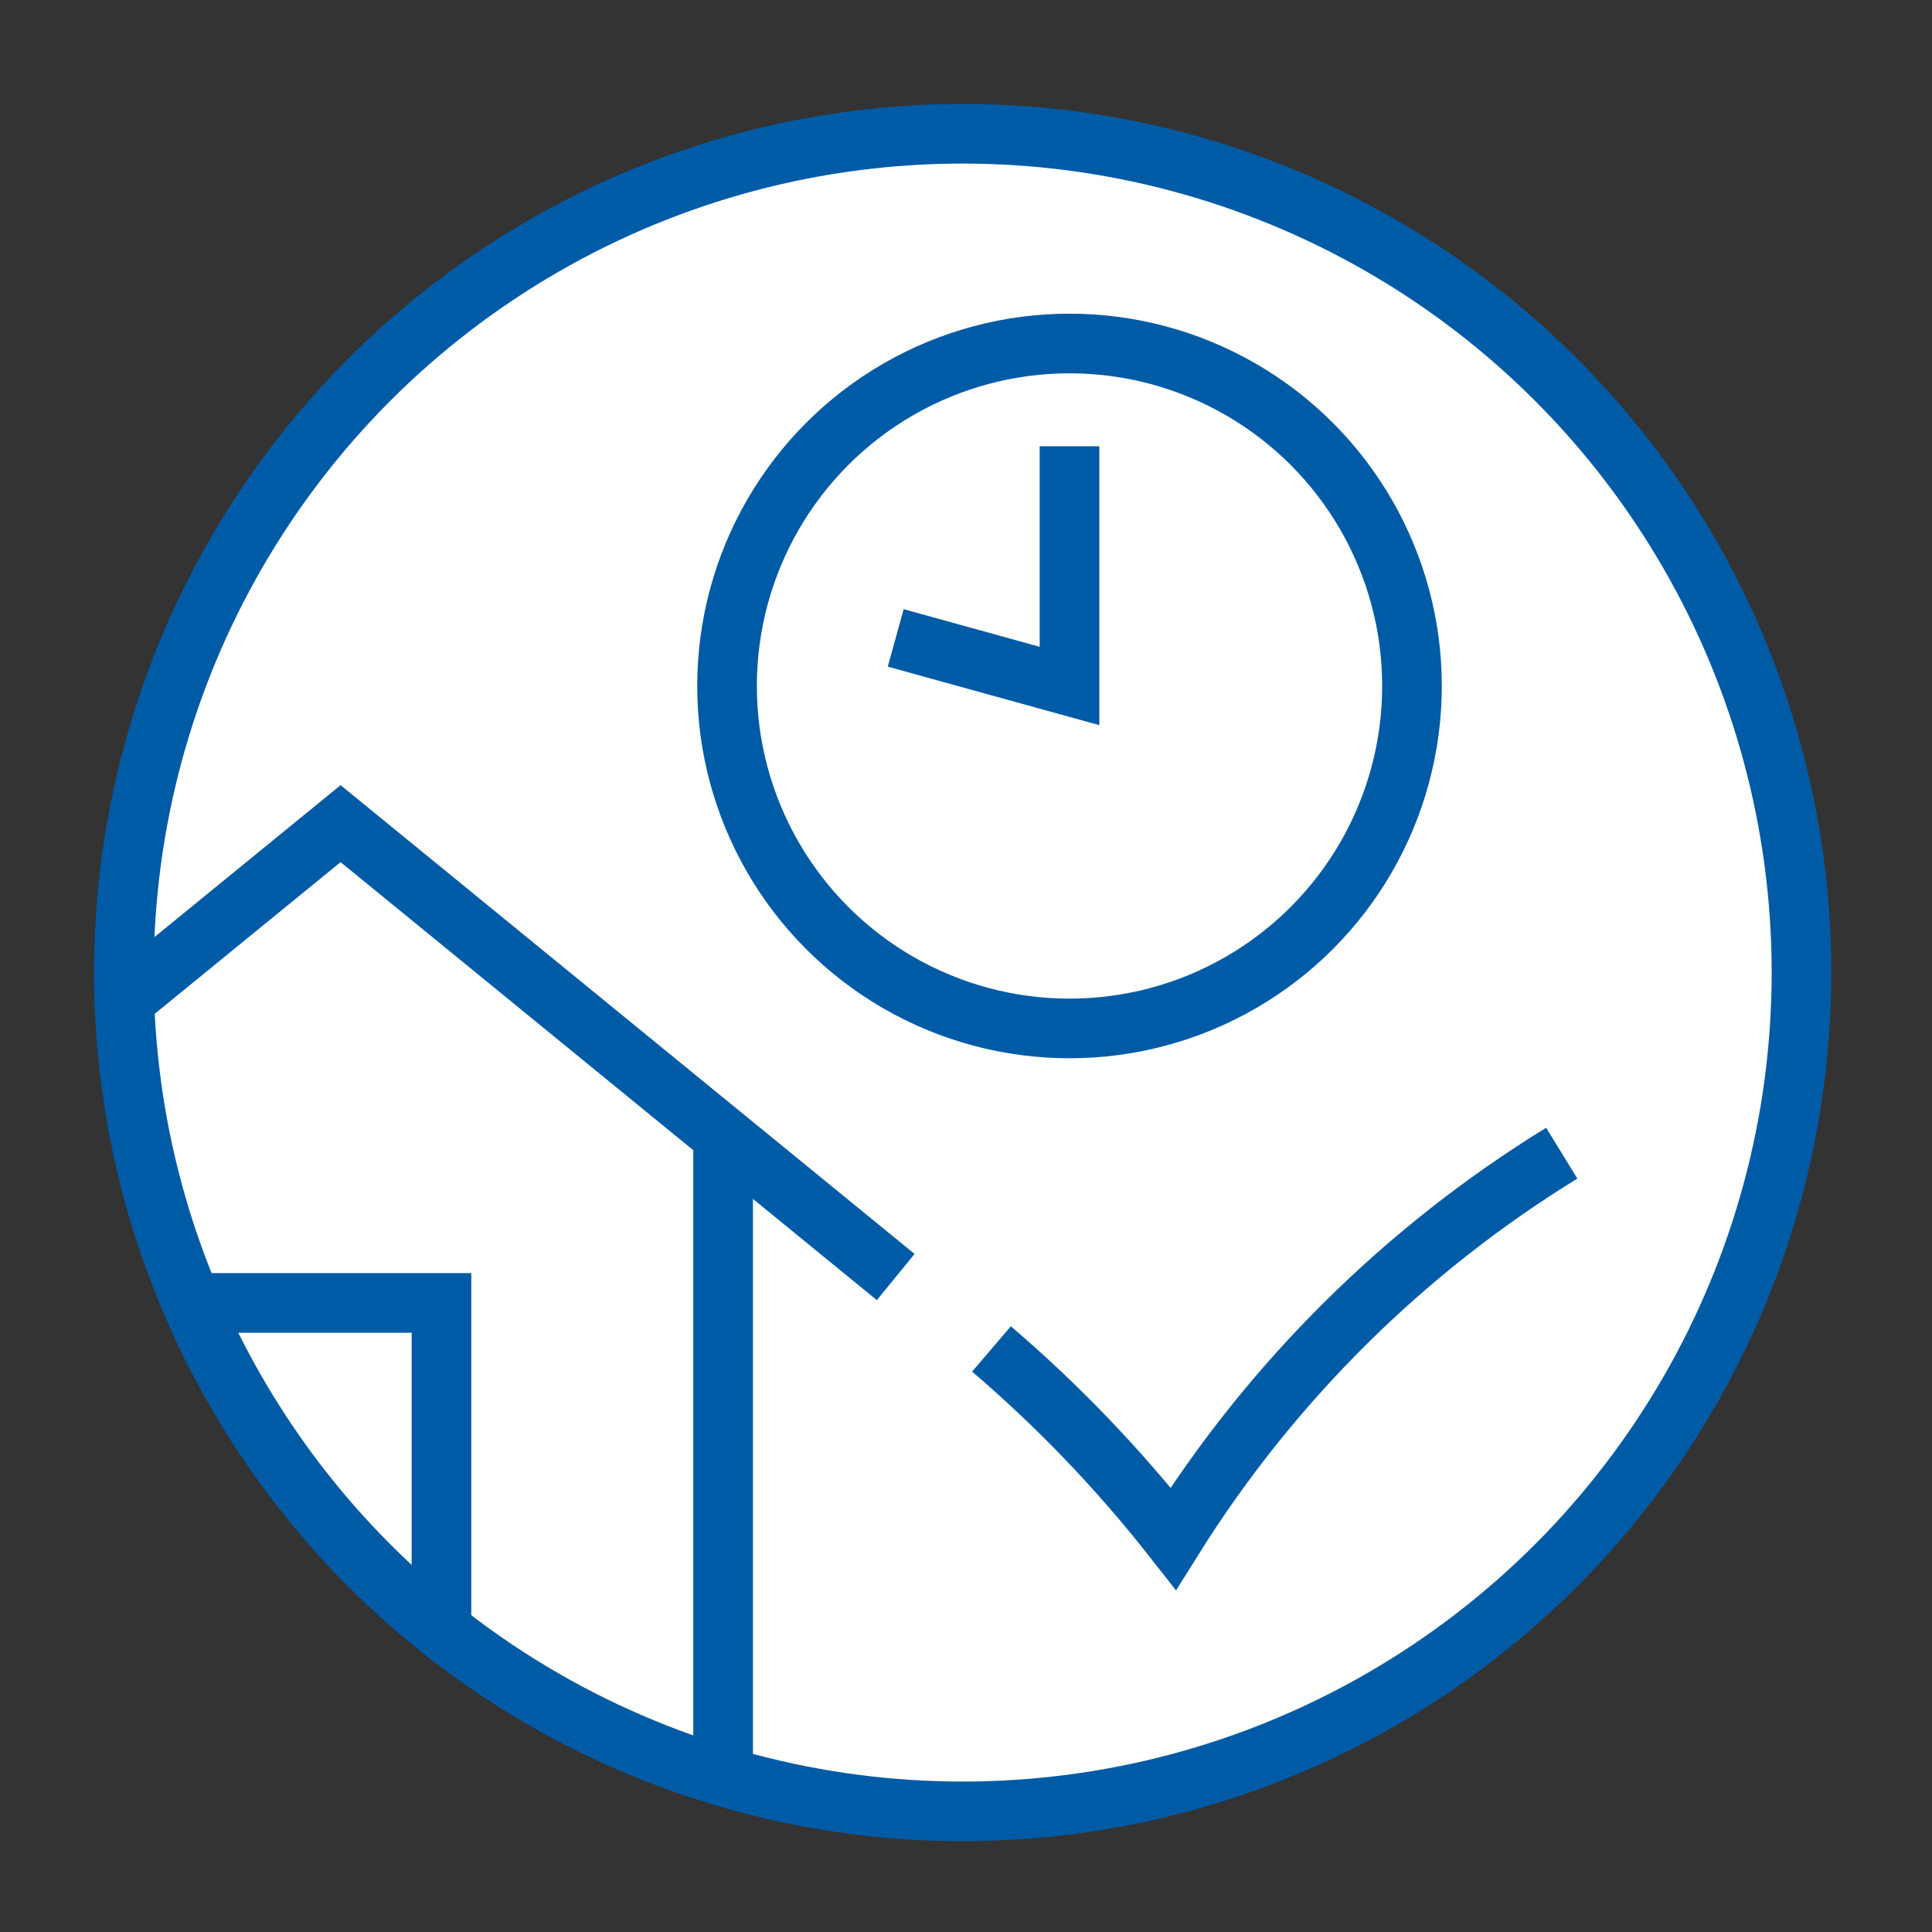
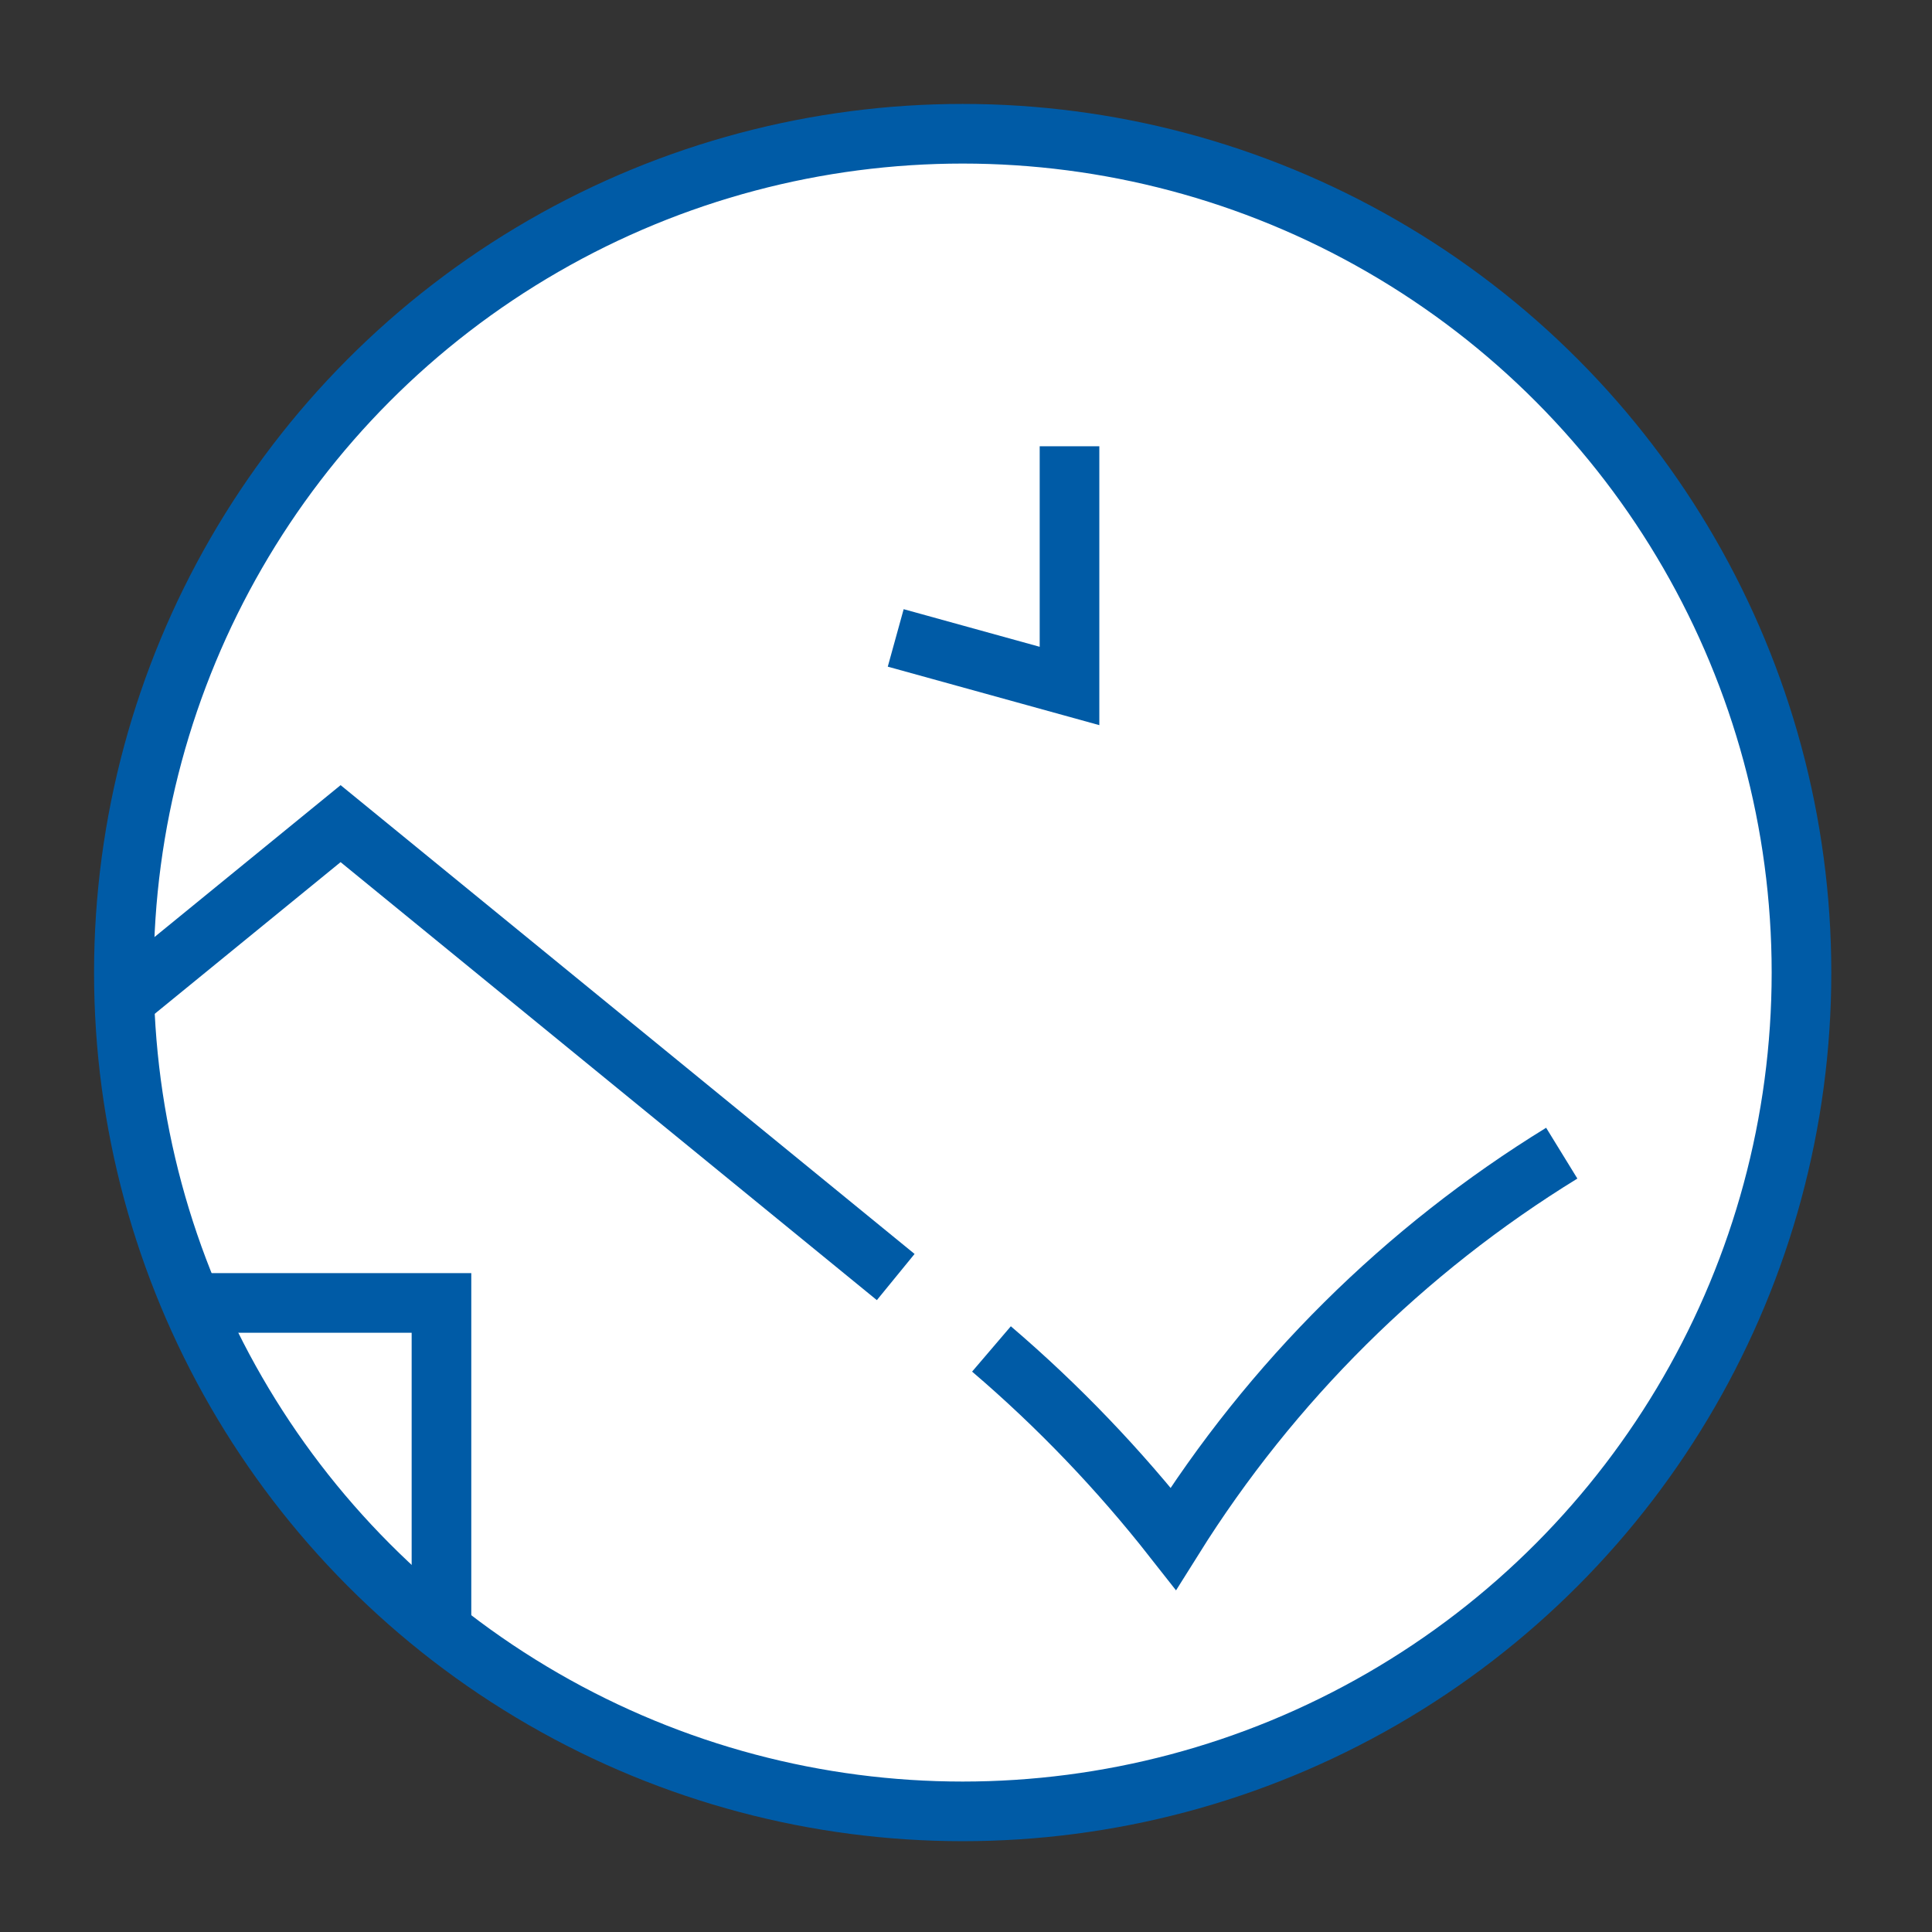
<svg xmlns="http://www.w3.org/2000/svg" id="Layer_1" viewBox="0 0 113.39 113.39">
  <rect x="0" y="0" width="113.39" height="113.39" fill="#333333" stroke="none" />
  <defs>
    <style>.cls-1{fill:#fff;}.cls-1,.cls-2{stroke:#005ba6;stroke-miterlimit:10;stroke-width:3.5px;}.cls-2{fill:none;}</style>
  </defs>
  <circle class="cls-1" cx="56.5" cy="57.08" r="49.23" />
-   <circle class="cls-2" cx="62.77" cy="40.26" r="20.1" />
  <polyline class="cls-2" points="62.77 26.19 62.77 40.26 52.57 37.44" />
  <polyline class="cls-2" points="7.27 58.72 19.99 48.34 52.57 74.95" />
-   <line class="cls-2" x1="42.44" y1="66.36" x2="42.44" y2="104.25" />
  <polyline class="cls-2" points="11.26 76.47 25.91 76.47 25.91 95.64" />
  <path class="cls-2" d="m91.66,67.68c-9.24,5.68-17.04,13.42-22.8,22.62-3.18-4.05-6.75-7.78-10.67-11.13" />
</svg>